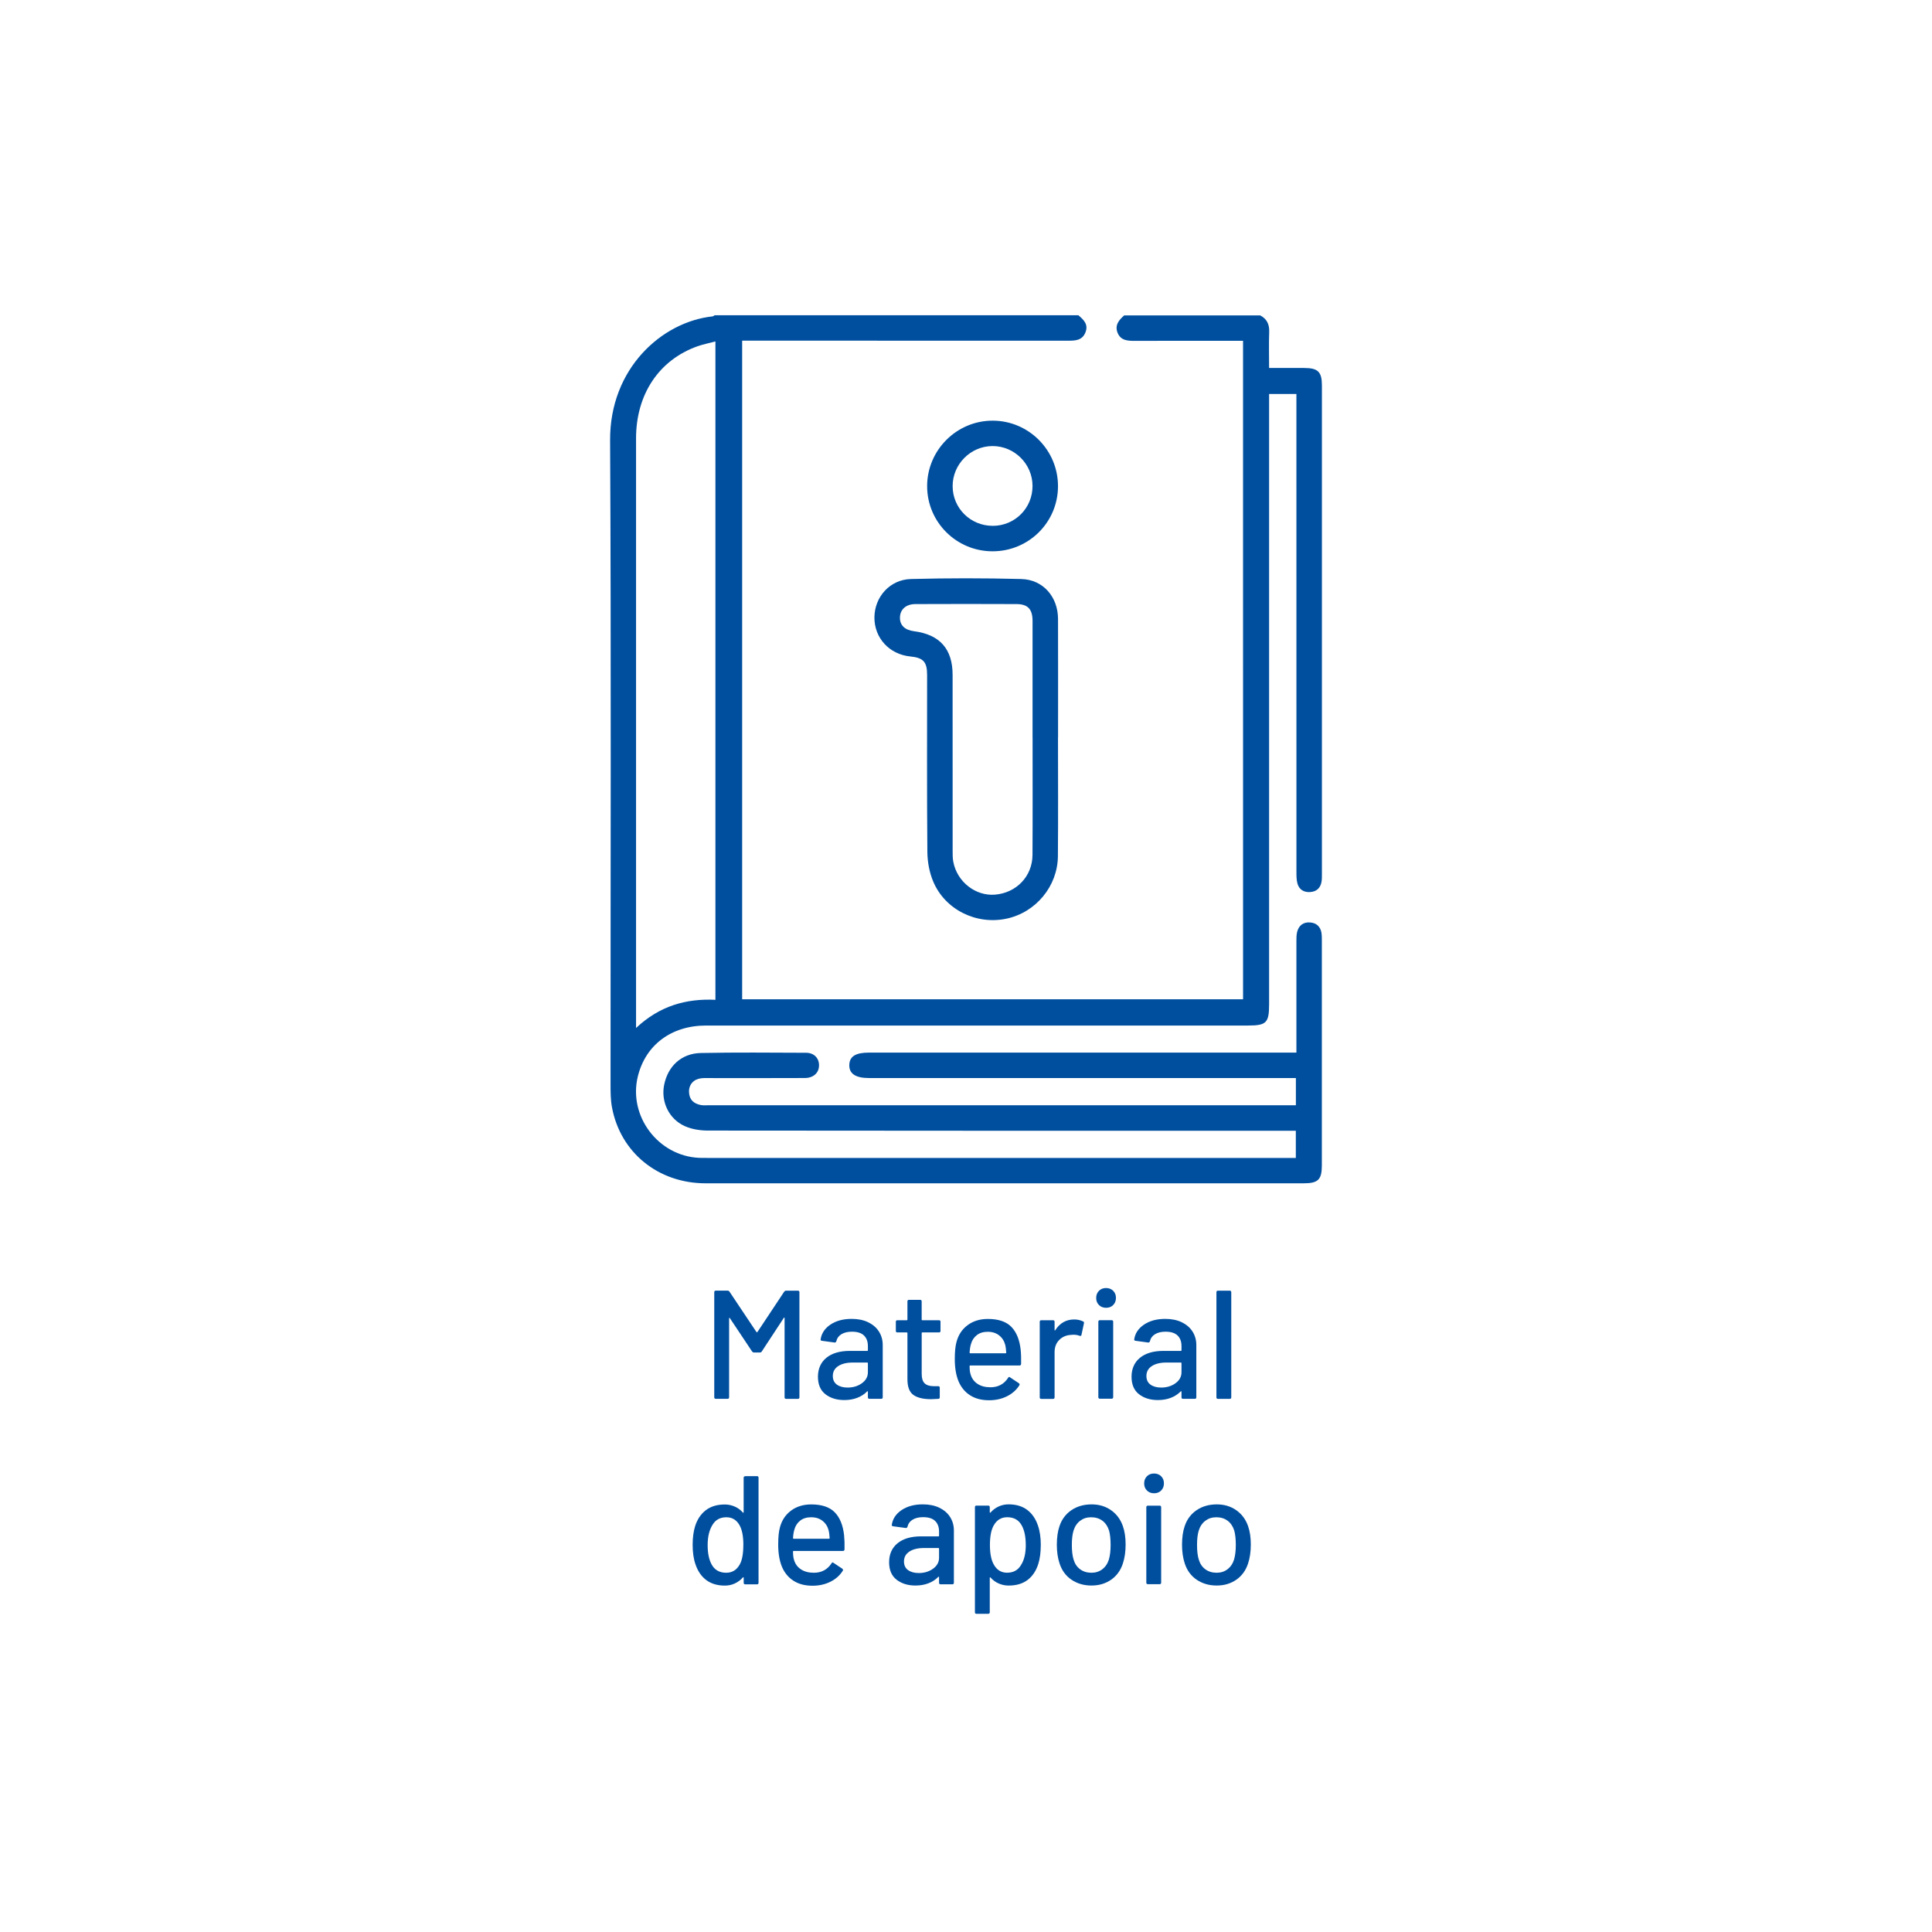
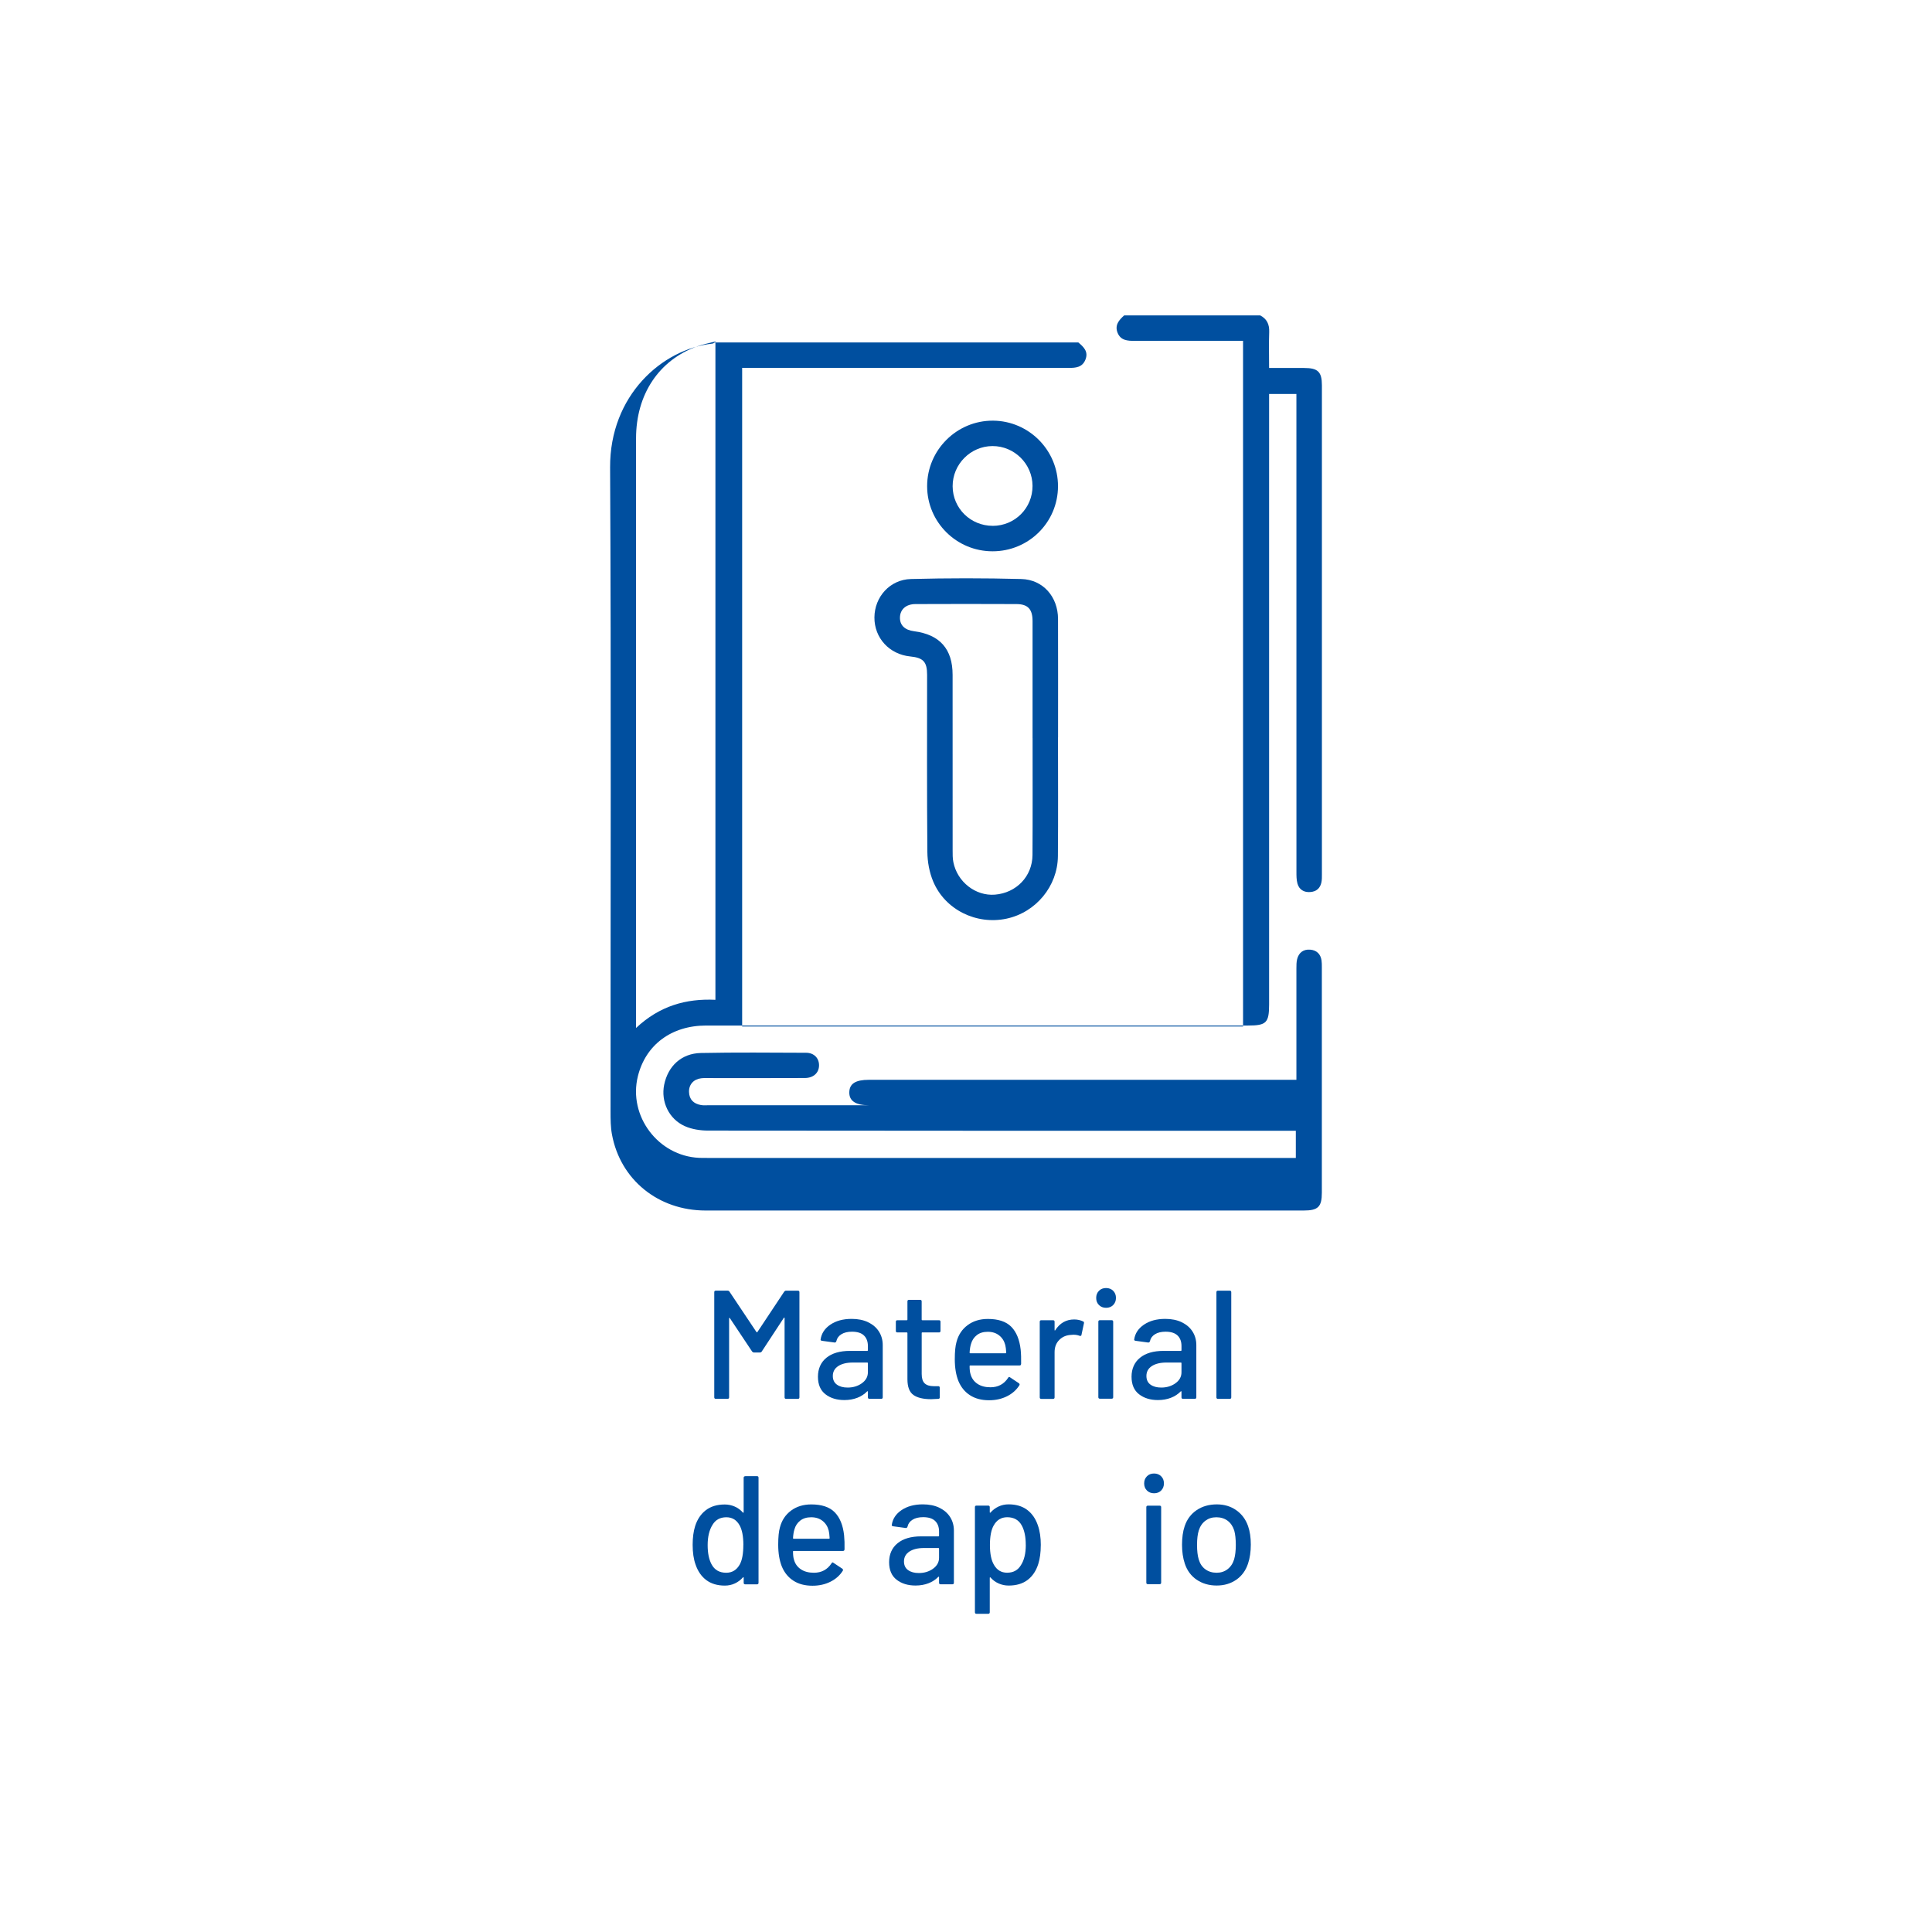
<svg xmlns="http://www.w3.org/2000/svg" id="Camada_1" data-name="Camada 1" viewBox="0 0 600 600">
  <g>
-     <path d="m391.35,97.94c2.11,1.09,2.9,2.81,2.81,5.18-.13,3.58-.03,7.17-.03,11.16,3.74,0,7.31,0,10.87,0,4.3,0,5.53,1.18,5.53,5.42,0,50.63,0,101.27,0,151.9,0,.79.01,1.59-.14,2.36-.36,1.86-1.55,2.92-3.44,3.07-1.99.15-3.48-.71-4.02-2.65-.32-1.16-.31-2.43-.31-3.65-.01-48.26-.01-96.53-.01-144.79v-3.58h-8.48v3.45c0,62.04,0,124.08,0,186.12,0,5.71-.85,6.56-6.52,6.56-56.1,0-112.21,0-168.31,0-10.79,0-18.8,6-21.21,15.78-3.03,12.3,6.29,24.72,19,25.31.88.04,1.76.03,2.64.03,59.89,0,119.77,0,179.66,0h3.04v-8.44h-3.46c-59.71,0-119.42.02-179.13-.06-2.39,0-4.97-.4-7.13-1.36-5-2.21-7.51-7.65-6.45-12.86,1.19-5.82,5.37-9.74,11.39-9.87,10.9-.22,21.81-.11,32.71-.07,2.47.01,4.04,1.71,4,3.96-.04,2.28-1.73,3.87-4.41,3.88-9.76.05-19.52.02-29.28.02-.97,0-1.94-.05-2.9.06-2.37.27-3.86,1.96-3.79,4.25.07,2.39,1.47,3.67,3.72,4.07.77.14,1.58.06,2.37.06,59.8,0,119.6,0,179.39,0,.95,0,1.89,0,2.99,0v-8.45h-3.31c-43.09,0-86.18,0-129.27,0-4.16,0-6.2-1.36-6.11-4.09.08-2.63,1.96-3.81,6.07-3.81,43.09,0,86.18,0,129.27,0h3.51c0-1.23,0-2.24,0-3.25,0-10.44,0-20.89,0-31.33,0-.96,0-1.95.22-2.87.51-2.07,1.97-3.14,4.06-2.97,1.95.15,3.22,1.31,3.52,3.32.1.69.1,1.4.1,2.1,0,23.34,0,46.68,0,70.03,0,4.43-1.17,5.56-5.64,5.56-61.91,0-123.82.01-185.73,0-14.71,0-26.48-9.54-29.09-23.61-.43-2.31-.44-4.72-.44-7.08-.02-66.69.21-133.38-.14-200.07-.12-22.31,16.08-36.78,31.81-38.47.24-.03.46-.23.68-.36,37.64,0,75.28,0,112.92,0,1.65,1.39,3.19,2.83,2.22,5.31-.95,2.43-2.99,2.61-5.21,2.6-32.71-.02-65.41-.01-98.12-.01-1.04,0-2.08,0-3.29,0v204.54h155.56V105.84c-.94,0-1.87,0-2.81,0-10.29,0-20.57-.02-30.86.02-2.22,0-4.33-.12-5.29-2.5-.95-2.35.4-3.97,2.05-5.41h42.21Zm-193.83,221.32c7.32-6.88,15.55-9.19,24.66-8.76V106.04c-2.06.55-3.86.89-5.57,1.5-11.96,4.25-19.08,14.92-19.08,28.62-.01,59.93,0,119.86,0,179.79,0,.87,0,1.73,0,3.32Z" fill="#004f9f" stroke-width="0" />
+     <path d="m391.35,97.94c2.11,1.09,2.9,2.81,2.81,5.18-.13,3.58-.03,7.17-.03,11.16,3.74,0,7.31,0,10.87,0,4.3,0,5.53,1.18,5.53,5.42,0,50.63,0,101.27,0,151.9,0,.79.01,1.59-.14,2.36-.36,1.86-1.55,2.92-3.44,3.07-1.99.15-3.48-.71-4.02-2.65-.32-1.16-.31-2.43-.31-3.65-.01-48.26-.01-96.53-.01-144.79v-3.58h-8.48v3.45c0,62.04,0,124.08,0,186.12,0,5.71-.85,6.56-6.52,6.56-56.1,0-112.21,0-168.31,0-10.79,0-18.8,6-21.21,15.78-3.03,12.3,6.29,24.72,19,25.31.88.04,1.76.03,2.64.03,59.89,0,119.77,0,179.66,0h3.04v-8.44h-3.46c-59.71,0-119.42.02-179.13-.06-2.39,0-4.97-.4-7.13-1.36-5-2.21-7.51-7.65-6.45-12.86,1.19-5.82,5.37-9.74,11.39-9.87,10.9-.22,21.81-.11,32.71-.07,2.47.01,4.04,1.71,4,3.96-.04,2.28-1.73,3.87-4.41,3.88-9.76.05-19.52.02-29.28.02-.97,0-1.94-.05-2.9.06-2.37.27-3.86,1.96-3.79,4.25.07,2.39,1.47,3.67,3.72,4.07.77.14,1.58.06,2.37.06,59.8,0,119.6,0,179.39,0,.95,0,1.89,0,2.99,0h-3.31c-43.09,0-86.18,0-129.27,0-4.16,0-6.2-1.36-6.11-4.09.08-2.63,1.96-3.81,6.07-3.81,43.09,0,86.18,0,129.27,0h3.51c0-1.23,0-2.24,0-3.25,0-10.44,0-20.89,0-31.33,0-.96,0-1.95.22-2.87.51-2.07,1.97-3.14,4.06-2.97,1.95.15,3.22,1.31,3.52,3.32.1.69.1,1.4.1,2.1,0,23.34,0,46.68,0,70.03,0,4.43-1.17,5.56-5.64,5.56-61.91,0-123.82.01-185.73,0-14.71,0-26.48-9.54-29.09-23.61-.43-2.31-.44-4.72-.44-7.08-.02-66.69.21-133.38-.14-200.07-.12-22.31,16.08-36.78,31.81-38.47.24-.03.46-.23.68-.36,37.64,0,75.28,0,112.92,0,1.65,1.39,3.19,2.83,2.22,5.31-.95,2.43-2.99,2.61-5.21,2.6-32.71-.02-65.41-.01-98.12-.01-1.04,0-2.08,0-3.29,0v204.54h155.56V105.84c-.94,0-1.87,0-2.81,0-10.29,0-20.57-.02-30.86.02-2.22,0-4.33-.12-5.29-2.5-.95-2.35.4-3.97,2.05-5.41h42.21Zm-193.83,221.32c7.32-6.88,15.55-9.19,24.66-8.76V106.04c-2.06.55-3.86.89-5.57,1.5-11.96,4.25-19.08,14.92-19.08,28.62-.01,59.93,0,119.86,0,179.79,0,.87,0,1.73,0,3.32Z" fill="#004f9f" stroke-width="0" />
    <path d="m328.57,229.05c0,12.28.08,24.56-.03,36.84-.08,9.36-6.87,17.48-15.96,19.41-9.36,1.99-19.08-2.76-22.77-11.55-1.19-2.83-1.78-6.1-1.81-9.18-.16-18.33-.08-36.67-.08-55,0-4.03-1.18-5.3-5.22-5.7-6.51-.65-11.18-5.74-11.14-12.13.04-6.34,4.78-11.75,11.34-11.92,11.42-.3,22.86-.3,34.28,0,6.76.18,11.38,5.53,11.4,12.39.04,12.28.01,24.56.01,36.84h-.01Zm-7.9.16c0-12.11,0-24.21,0-36.32,0-3.7-1.44-5.27-4.99-5.29-10.46-.05-20.92-.04-31.38,0-2.95.01-4.75,1.67-4.81,4.14-.06,2.41,1.48,3.92,4.35,4.29,8.02,1.04,12,5.51,12,13.54,0,18.16,0,36.32.01,54.48,0,1.22-.02,2.47.22,3.67,1.21,6.17,6.91,10.6,12.91,10.12,6.65-.53,11.63-5.67,11.67-12.32.08-12.11.02-24.21.03-36.32Z" fill="#004f9f" stroke-width="0" />
    <path d="m308.24,171.21c-11.21,0-20.3-9.05-20.31-20.21-.01-11.25,9.23-20.44,20.48-20.36,11.16.08,20.2,9.23,20.16,20.4-.03,11.18-9.1,20.18-20.33,20.17Zm.07-7.9c6.89-.02,12.37-5.52,12.35-12.41-.02-6.82-5.64-12.4-12.45-12.37-6.8.03-12.38,5.66-12.36,12.47.02,6.85,5.57,12.32,12.47,12.3Z" fill="#004f9f" stroke-width="0" />
  </g>
  <g>
    <path d="m244.14,400.83h3.65c.32,0,.48.16.48.48v32.64c0,.32-.16.48-.48.48h-3.65c-.32,0-.48-.16-.48-.48v-24.58c0-.1-.03-.16-.1-.19-.06-.03-.11,0-.14.1l-6.86,10.46c-.13.19-.32.29-.58.29h-1.82c-.22,0-.42-.1-.58-.29l-6.91-10.37c-.03-.1-.08-.13-.14-.1-.06.03-.1.1-.1.19v24.48c0,.32-.16.48-.48.48h-3.65c-.32,0-.48-.16-.48-.48v-32.64c0-.32.16-.48.48-.48h3.65c.26,0,.45.1.58.29l8.4,12.58s.08.05.14.05.11-.02.14-.05l8.35-12.58c.16-.19.35-.29.58-.29Z" fill="#004f9f" stroke-width="0" />
    <path d="m269.6,410.64c1.46.69,2.58,1.65,3.36,2.88.78,1.23,1.18,2.63,1.18,4.2v16.22c0,.32-.16.48-.48.48h-3.65c-.32,0-.48-.16-.48-.48v-1.73c0-.16-.08-.19-.24-.1-.83.86-1.85,1.53-3.05,1.99-1.2.46-2.54.7-4.01.7-2.37,0-4.33-.6-5.88-1.8-1.55-1.2-2.33-3.02-2.33-5.45s.87-4.46,2.62-5.88c1.74-1.42,4.18-2.14,7.32-2.14h5.38c.13,0,.19-.06.19-.19v-1.3c0-1.41-.41-2.5-1.22-3.29s-2.06-1.18-3.72-1.18c-1.34,0-2.44.26-3.29.79-.85.53-1.37,1.24-1.56,2.14-.1.32-.29.46-.58.43l-3.89-.53c-.32-.06-.46-.19-.43-.38.26-1.89,1.26-3.43,3.02-4.63,1.76-1.2,3.97-1.8,6.62-1.8,1.95,0,3.66.34,5.11,1.03Zm-1.94,18.94c1.25-.9,1.87-2.03,1.87-3.41v-2.83c0-.13-.06-.19-.19-.19h-4.51c-1.89,0-3.39.37-4.51,1.1s-1.68,1.76-1.68,3.07c0,1.18.42,2.08,1.27,2.69.85.61,1.96.91,3.34.91,1.7,0,3.17-.45,4.42-1.34Z" fill="#004f9f" stroke-width="0" />
    <path d="m291.61,413.79h-5.18c-.13,0-.19.06-.19.19v12.72c0,1.34.3,2.31.91,2.9.61.59,1.55.89,2.83.89h1.39c.32,0,.48.16.48.48v2.98c0,.32-.16.48-.48.48-1.02.06-1.76.1-2.21.1-2.43,0-4.26-.44-5.5-1.32-1.23-.88-1.85-2.5-1.85-4.87v-14.35c0-.13-.06-.19-.19-.19h-2.93c-.32,0-.48-.16-.48-.48v-2.83c0-.32.16-.48.48-.48h2.93c.13,0,.19-.06.19-.19v-5.66c0-.32.16-.48.48-.48h3.46c.32,0,.48.16.48.48v5.66c0,.13.06.19.19.19h5.18c.32,0,.48.16.48.48v2.83c0,.32-.16.48-.48.48Z" fill="#004f9f" stroke-width="0" />
    <path d="m317.1,423.58c0,.32-.16.48-.48.48h-15.31c-.13,0-.19.06-.19.19,0,1.09.1,1.92.29,2.5.35,1.28,1.06,2.28,2.14,3,1.07.72,2.42,1.08,4.06,1.08,2.37,0,4.19-.98,5.47-2.93.16-.32.37-.37.62-.14l2.74,1.82c.22.19.27.4.14.62-.9,1.44-2.17,2.58-3.82,3.41-1.65.83-3.51,1.25-5.59,1.25-2.34,0-4.3-.51-5.9-1.54-1.6-1.02-2.8-2.48-3.6-4.37-.77-1.89-1.15-4.18-1.15-6.86,0-2.34.18-4.11.53-5.33.58-2.21,1.73-3.95,3.46-5.23,1.73-1.28,3.82-1.92,6.29-1.92,3.23,0,5.65.81,7.25,2.42,1.6,1.62,2.58,3.99,2.93,7.13.13,1.31.17,2.78.14,4.42Zm-13.73-8.95c-.9.69-1.5,1.61-1.82,2.76-.22.7-.37,1.6-.43,2.69,0,.13.06.19.19.19h10.99c.13,0,.19-.06.19-.19-.06-1.06-.16-1.84-.29-2.35-.32-1.25-.95-2.25-1.9-3-.94-.75-2.12-1.13-3.53-1.13s-2.51.34-3.41,1.03Z" fill="#004f9f" stroke-width="0" />
    <path d="m336.39,410.38c.22.1.3.29.24.58l-.77,3.6c-.03.29-.22.38-.58.29-.54-.22-1.18-.34-1.92-.34l-.67.05c-1.5.06-2.74.58-3.72,1.56s-1.46,2.25-1.46,3.82v14.02c0,.32-.16.48-.48.48h-3.65c-.32,0-.48-.16-.48-.48v-23.47c0-.32.16-.48.48-.48h3.65c.32,0,.48.16.48.48v2.54c0,.1.02.15.07.17.05.02.09,0,.12-.07,1.44-2.24,3.41-3.36,5.9-3.36,1.02,0,1.95.21,2.78.62Z" fill="#004f9f" stroke-width="0" />
    <path d="m341.29,405.29c-.58-.58-.86-1.31-.86-2.21s.29-1.63.86-2.21c.58-.58,1.31-.86,2.21-.86s1.63.29,2.21.86c.58.58.86,1.31.86,2.21s-.29,1.63-.86,2.21c-.58.58-1.31.86-2.21.86s-1.63-.29-2.21-.86Zm-.19,28.61v-23.42c0-.32.16-.48.48-.48h3.65c.32,0,.48.16.48.48v23.42c0,.32-.16.48-.48.48h-3.65c-.32,0-.48-.16-.48-.48Z" fill="#004f9f" stroke-width="0" />
    <path d="m366.99,410.64c1.46.69,2.58,1.65,3.36,2.88.78,1.23,1.18,2.63,1.18,4.2v16.22c0,.32-.16.48-.48.48h-3.65c-.32,0-.48-.16-.48-.48v-1.73c0-.16-.08-.19-.24-.1-.83.86-1.85,1.53-3.05,1.99-1.2.46-2.54.7-4.01.7-2.37,0-4.33-.6-5.88-1.8-1.55-1.2-2.33-3.02-2.33-5.45s.87-4.46,2.62-5.88c1.74-1.42,4.18-2.14,7.32-2.14h5.38c.13,0,.19-.06.19-.19v-1.3c0-1.41-.41-2.5-1.22-3.29-.82-.78-2.06-1.18-3.72-1.18-1.34,0-2.44.26-3.29.79-.85.53-1.37,1.24-1.56,2.14-.1.32-.29.46-.58.43l-3.89-.53c-.32-.06-.46-.19-.43-.38.25-1.89,1.26-3.43,3.02-4.63,1.76-1.2,3.97-1.8,6.62-1.8,1.95,0,3.66.34,5.11,1.03Zm-1.94,18.94c1.25-.9,1.87-2.03,1.87-3.41v-2.83c0-.13-.06-.19-.19-.19h-4.51c-1.89,0-3.39.37-4.51,1.1s-1.68,1.76-1.68,3.07c0,1.18.42,2.08,1.27,2.69.85.61,1.96.91,3.34.91,1.7,0,3.17-.45,4.42-1.34Z" fill="#004f9f" stroke-width="0" />
    <path d="m377.77,433.95v-32.64c0-.32.16-.48.48-.48h3.65c.32,0,.48.16.48.48v32.64c0,.32-.16.48-.48.48h-3.65c-.32,0-.48-.16-.48-.48Z" fill="#004f9f" stroke-width="0" />
    <path d="m231.44,458.43h3.65c.32,0,.48.16.48.48v32.64c0,.32-.16.48-.48.48h-3.65c-.32,0-.48-.16-.48-.48v-1.58c0-.06-.02-.11-.07-.14-.05-.03-.1-.02-.17.05-.7.8-1.54,1.42-2.5,1.87-.96.45-2,.67-3.12.67-2.3,0-4.22-.57-5.74-1.7-1.52-1.14-2.63-2.74-3.34-4.82-.61-1.7-.91-3.74-.91-6.14,0-2.24.26-4.18.77-5.81.67-2.11,1.78-3.76,3.31-4.94,1.54-1.18,3.5-1.78,5.9-1.78,1.09,0,2.12.22,3.1.65.98.43,1.82,1.05,2.52,1.85.06.06.12.08.17.05s.07-.08.07-.14v-10.7c0-.32.16-.48.48-.48Zm-.58,21.36c0-2.69-.4-4.74-1.2-6.14-.93-1.63-2.29-2.45-4.08-2.45-1.92,0-3.34.77-4.27,2.3-1.02,1.6-1.54,3.71-1.54,6.34,0,2.46.4,4.45,1.2,5.95.93,1.76,2.45,2.64,4.56,2.64,1.86,0,3.26-.86,4.22-2.59.74-1.34,1.1-3.36,1.1-6.05Z" fill="#004f9f" stroke-width="0" />
    <path d="m262.26,481.18c0,.32-.16.48-.48.48h-15.31c-.13,0-.19.06-.19.19,0,1.09.1,1.92.29,2.5.35,1.28,1.06,2.28,2.14,3,1.07.72,2.42,1.08,4.06,1.08,2.37,0,4.19-.98,5.47-2.93.16-.32.37-.37.62-.14l2.74,1.82c.22.19.27.4.14.62-.9,1.44-2.17,2.58-3.82,3.41-1.65.83-3.51,1.25-5.59,1.25-2.34,0-4.3-.51-5.9-1.54-1.6-1.02-2.8-2.48-3.6-4.37-.77-1.89-1.15-4.18-1.15-6.86,0-2.33.18-4.11.53-5.33.58-2.21,1.73-3.95,3.46-5.23,1.73-1.28,3.82-1.92,6.29-1.92,3.23,0,5.65.81,7.25,2.42,1.6,1.62,2.58,3.99,2.93,7.13.13,1.31.18,2.78.14,4.42Zm-13.73-8.95c-.9.69-1.5,1.61-1.82,2.76-.22.7-.37,1.6-.43,2.69,0,.13.06.19.19.19h10.99c.13,0,.19-.06.19-.19-.06-1.06-.16-1.84-.29-2.35-.32-1.25-.95-2.25-1.9-3-.94-.75-2.12-1.13-3.53-1.13s-2.51.34-3.41,1.03Z" fill="#004f9f" stroke-width="0" />
    <path d="m291.7,468.24c1.46.69,2.58,1.65,3.36,2.88.78,1.23,1.18,2.63,1.18,4.2v16.22c0,.32-.16.48-.48.48h-3.65c-.32,0-.48-.16-.48-.48v-1.73c0-.16-.08-.19-.24-.1-.83.86-1.85,1.53-3.05,1.99-1.2.46-2.54.7-4.01.7-2.37,0-4.33-.6-5.88-1.8-1.55-1.2-2.33-3.02-2.33-5.45s.87-4.46,2.62-5.88c1.74-1.42,4.18-2.14,7.32-2.14h5.38c.13,0,.19-.06.19-.19v-1.3c0-1.41-.41-2.5-1.22-3.29s-2.06-1.18-3.72-1.18c-1.34,0-2.44.26-3.29.79-.85.53-1.37,1.24-1.56,2.14-.1.32-.29.46-.58.43l-3.89-.53c-.32-.06-.46-.19-.43-.38.26-1.89,1.26-3.43,3.02-4.63,1.76-1.2,3.97-1.8,6.62-1.8,1.95,0,3.66.34,5.11,1.03Zm-1.94,18.94c1.25-.9,1.87-2.03,1.87-3.41v-2.83c0-.13-.06-.19-.19-.19h-4.51c-1.89,0-3.39.37-4.51,1.1-1.12.74-1.68,1.76-1.68,3.07,0,1.18.42,2.08,1.27,2.69.85.61,1.96.91,3.34.91,1.7,0,3.17-.45,4.42-1.34Z" fill="#004f9f" stroke-width="0" />
    <path d="m323.22,479.88c0,2.24-.26,4.18-.77,5.81-.67,2.14-1.78,3.8-3.31,4.97-1.54,1.17-3.5,1.75-5.9,1.75-1.09,0-2.12-.22-3.1-.65-.98-.43-1.82-1.05-2.52-1.85-.06-.06-.12-.08-.17-.05-.05.03-.07.08-.07.14v10.7c0,.32-.16.48-.48.48h-3.65c-.32,0-.48-.16-.48-.48v-32.64c0-.32.16-.48.48-.48h3.65c.32,0,.48.16.48.48v1.58c0,.06.02.11.07.14.05.03.1.02.17-.05.7-.8,1.54-1.42,2.5-1.87s2-.67,3.12-.67c2.3,0,4.22.57,5.74,1.7,1.52,1.14,2.63,2.74,3.34,4.82.61,1.73.91,3.78.91,6.14Zm-4.66-.1c0-2.46-.4-4.45-1.2-5.95-.93-1.76-2.45-2.64-4.56-2.64-1.86,0-3.26.86-4.22,2.59-.77,1.38-1.15,3.39-1.15,6.05s.42,4.74,1.25,6.14c.93,1.63,2.29,2.45,4.08,2.45,1.92,0,3.34-.77,4.27-2.3,1.02-1.54,1.54-3.65,1.54-6.34Z" fill="#004f9f" stroke-width="0" />
-     <path d="m332.77,490.61c-1.76-1.2-2.99-2.87-3.7-5.02-.58-1.73-.86-3.68-.86-5.86s.27-4.19.82-5.76c.7-2.11,1.94-3.77,3.7-4.97,1.76-1.2,3.86-1.8,6.29-1.8,2.3,0,4.31.6,6.02,1.8s2.94,2.84,3.67,4.92c.58,1.63.86,3.55.86,5.76s-.29,4.21-.86,5.9c-.7,2.14-1.92,3.82-3.65,5.02-1.73,1.2-3.76,1.8-6.1,1.8s-4.43-.6-6.19-1.8Zm9.55-3.26c.96-.72,1.65-1.74,2.06-3.05.35-1.22.53-2.72.53-4.51s-.16-3.28-.48-4.46c-.42-1.31-1.1-2.33-2.06-3.05s-2.13-1.08-3.5-1.08-2.45.36-3.41,1.08-1.65,1.74-2.06,3.05c-.35,1.12-.53,2.61-.53,4.46s.18,3.36.53,4.51c.38,1.31,1.06,2.33,2.04,3.05.98.72,2.15,1.08,3.53,1.08,1.28,0,2.4-.36,3.36-1.08Z" fill="#004f9f" stroke-width="0" />
    <path d="m356.19,462.89c-.58-.58-.86-1.31-.86-2.21s.29-1.63.86-2.21,1.31-.86,2.21-.86,1.63.29,2.21.86.86,1.31.86,2.21-.29,1.63-.86,2.21-1.31.86-2.21.86-1.63-.29-2.21-.86Zm-.19,28.61v-23.42c0-.32.16-.48.48-.48h3.65c.32,0,.48.16.48.48v23.42c0,.32-.16.48-.48.48h-3.65c-.32,0-.48-.16-.48-.48Z" fill="#004f9f" stroke-width="0" />
    <path d="m371.65,490.61c-1.76-1.2-2.99-2.87-3.7-5.02-.58-1.73-.86-3.68-.86-5.86s.27-4.19.82-5.76c.7-2.11,1.94-3.77,3.7-4.97s3.86-1.8,6.29-1.8c2.3,0,4.31.6,6.02,1.8,1.71,1.2,2.94,2.84,3.67,4.92.58,1.63.86,3.55.86,5.76s-.29,4.21-.86,5.9c-.7,2.14-1.92,3.82-3.65,5.02-1.73,1.2-3.76,1.8-6.1,1.8s-4.43-.6-6.19-1.8Zm9.55-3.26c.96-.72,1.65-1.74,2.06-3.05.35-1.22.53-2.72.53-4.51s-.16-3.28-.48-4.46c-.42-1.31-1.1-2.33-2.06-3.05s-2.13-1.08-3.5-1.08-2.45.36-3.41,1.08-1.65,1.74-2.06,3.05c-.35,1.12-.53,2.61-.53,4.46s.17,3.36.53,4.51c.38,1.31,1.06,2.33,2.04,3.05s2.15,1.08,3.53,1.08c1.28,0,2.4-.36,3.36-1.08Z" fill="#004f9f" stroke-width="0" />
  </g>
</svg>